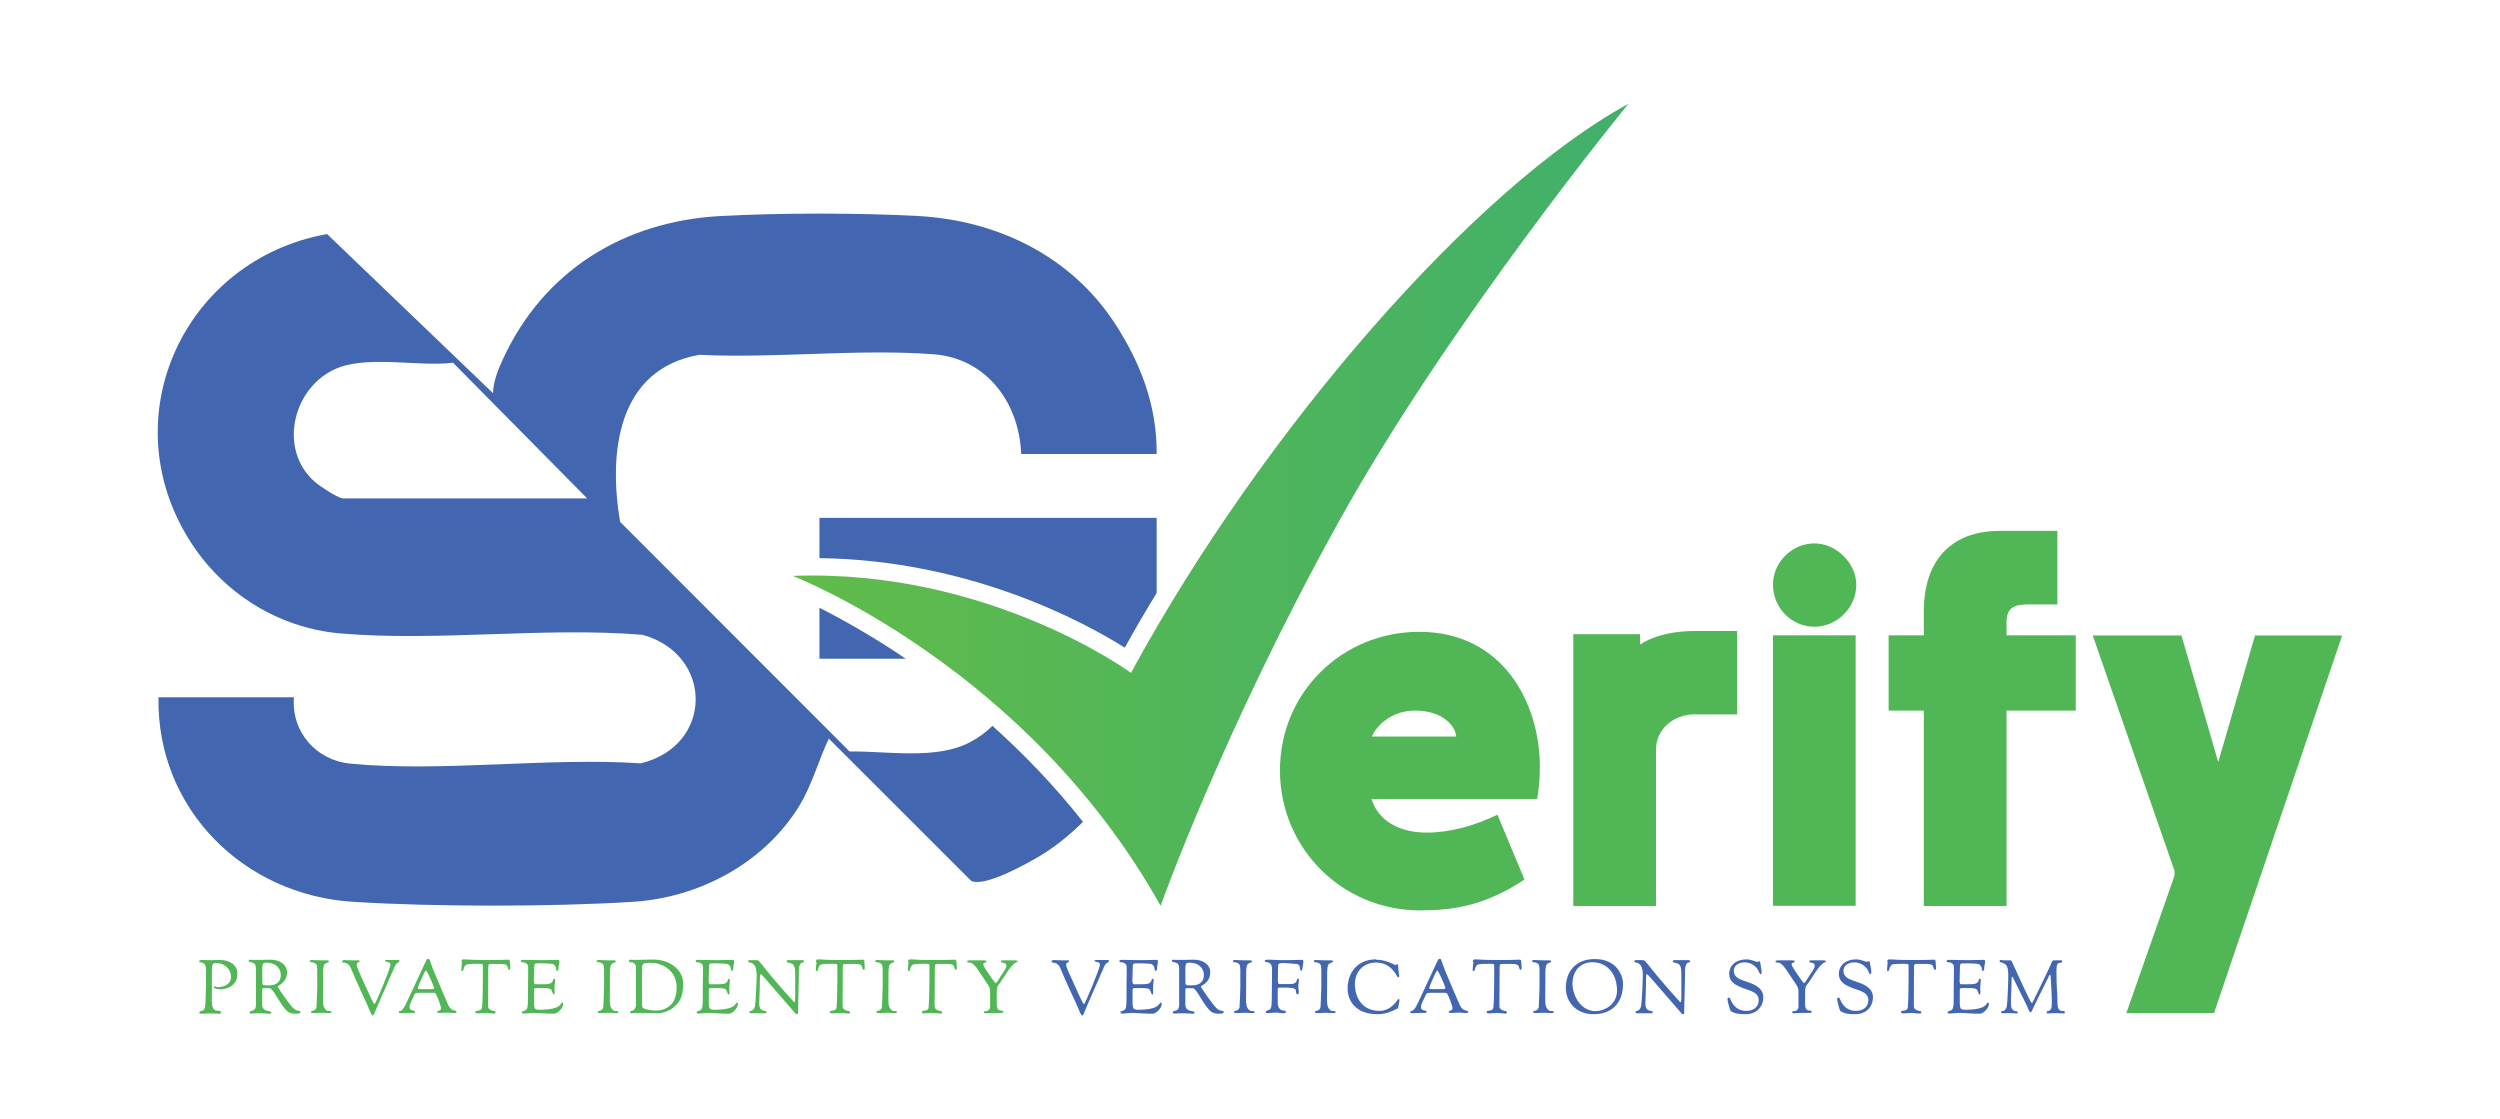
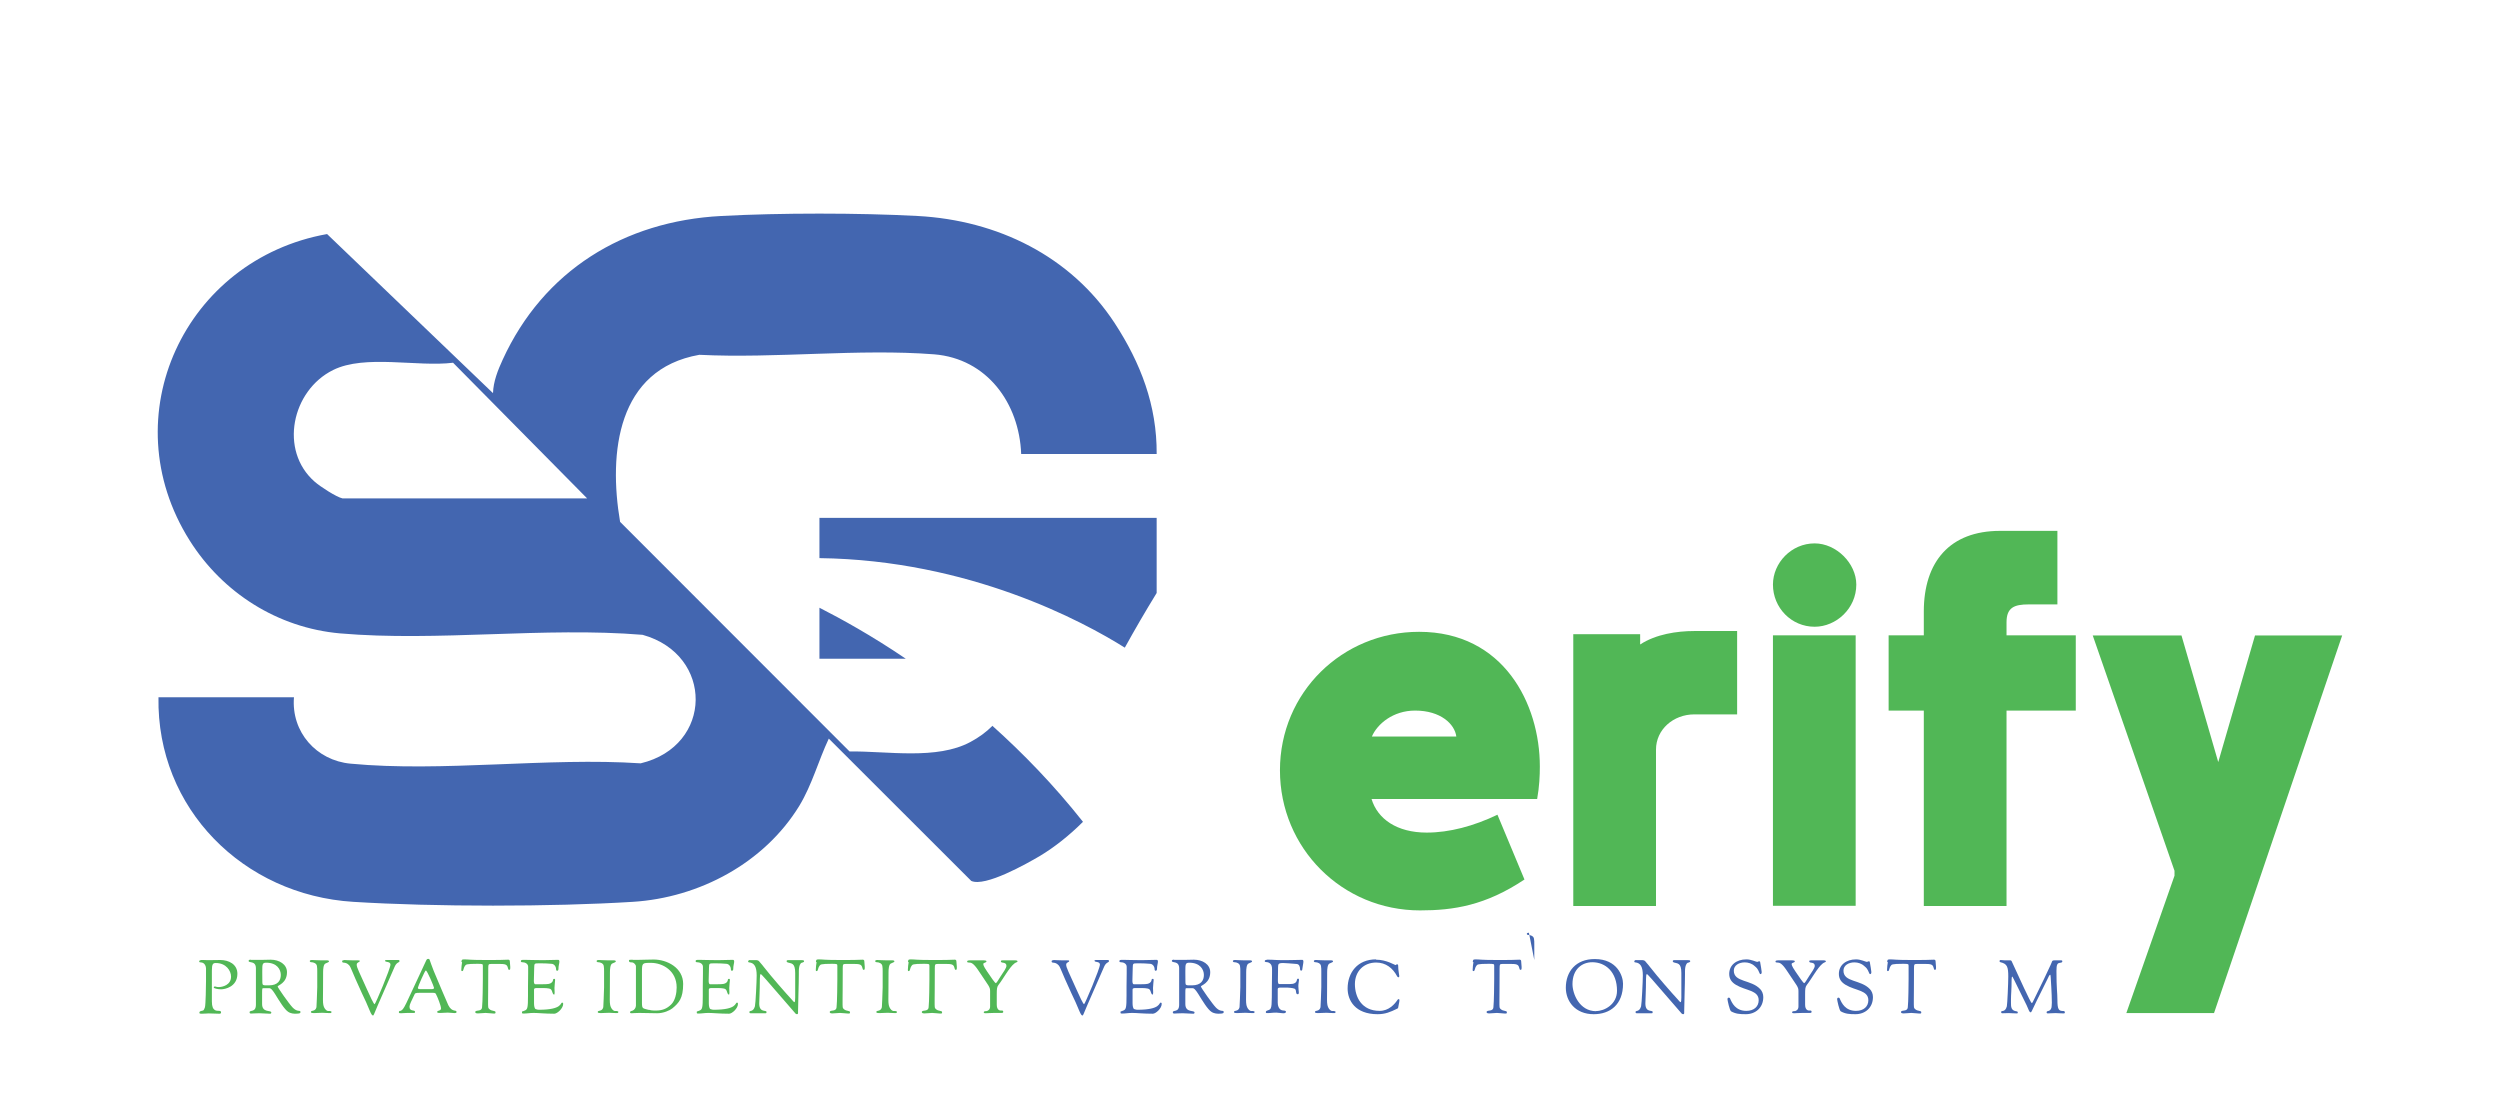
<svg xmlns="http://www.w3.org/2000/svg" id="Layer_1" data-name="Layer 1" viewBox="0 0 157.76 70.62">
  <defs>
    <style>
      .cls-1 {
        fill: #51b756;
      }

      .cls-2 {
        fill: #4366b0;
      }

      .cls-3 {
        fill: url(#linear-gradient);
      }
    </style>
    <linearGradient id="linear-gradient" x1="50.02" y1="31.86" x2="102.76" y2="31.86" gradientUnits="userSpaceOnUse">
      <stop offset="0" stop-color="#60bb49" />
      <stop offset="1" stop-color="#41b06b" />
    </linearGradient>
  </defs>
  <path class="cls-2" d="M51.71,38.35v3.22h5.45c-2.18-1.48-4.1-2.53-5.45-3.22ZM62.62,45.81c-.39.39-.84.72-1.38,1.01-2.13,1.15-5.25.57-7.63.6l-14.48-14.49c-.74-4.36-.18-9.63,5-10.54,4.8.24,10.06-.4,14.82-.03,3.33.27,5.37,3.08,5.49,6.29h8.55c.02-3.07-1.01-5.74-2.65-8.26-2.77-4.23-7.4-6.49-12.43-6.76-3.74-.2-8.67-.2-12.4,0-6.13.32-11.22,3.45-13.79,9.07-.3.65-.59,1.38-.61,2.11l-10.47-10.04c-8.95,1.6-13.63,11.47-8.67,19.34,2.08,3.3,5.55,5.51,9.49,5.86,6.14.53,12.89-.42,19.09.09,4.5,1.25,4.47,7.01-.12,8.11-5.87-.39-12.53.57-18.31.02-2.15-.2-3.75-1.99-3.57-4.19h-8.55c-.12,7.03,5.36,12.48,12.29,12.91,5.1.32,12.54.32,17.64,0,4.19-.26,8.3-2.45,10.51-6.06.81-1.34,1.2-2.84,1.86-4.24l8.99,8.98c.87.4,3.49-1.08,4.34-1.58.91-.55,1.84-1.28,2.71-2.15-1.84-2.33-3.8-4.34-5.73-6.07ZM21.61,31.45c-.38-.08-1.41-.75-1.75-1.05-2.26-1.97-1.45-5.76,1.16-7.05,2.01-1,5.33-.18,7.57-.46l8.46,8.56h-15.44ZM51.71,32.67v2.55c9.46.12,16.66,4.01,19.27,5.65.64-1.16,1.31-2.31,2.01-3.45v-4.74h-21.29Z" />
-   <path class="cls-3" d="M84.47,32.94c-7.31,13.18-11.23,24.22-11.23,24.22-8.46-15.13-23.22-20.82-23.22-20.82,12.37-.46,21.35,6.12,21.35,6.12,8.36-15.38,21.76-30.67,31.39-35.91,0,0-11.29,13.76-18.29,26.39Z" />
  <g>
    <path class="cls-1" d="M94.49,51.4l1.71,4.1c-2.46,1.64-4.47,1.95-6.59,1.95-4.92,0-8.84-3.93-8.84-8.84s3.93-8.74,8.78-8.74c5.33,0,7.62,4.54,7.62,8.5,0,.58-.03,1.26-.17,2.05h-10.45c.38,1.26,1.6,2.12,3.48,2.12,1.43,0,2.97-.41,4.47-1.13ZM86.57,46.48h5.33c-.1-.79-.99-1.64-2.6-1.64-1.4,0-2.39.85-2.73,1.64Z" />
    <path class="cls-1" d="M99.27,40.02h4.23v.65c.99-.65,2.32-.85,3.42-.85h2.7v5.26h-2.7c-1.33,0-2.42.96-2.42,2.22v9.87h-5.22v-17.14Z" />
    <path class="cls-1" d="M114.51,34.29c1.37,0,2.63,1.26,2.63,2.6,0,1.5-1.26,2.66-2.63,2.66-1.47,0-2.63-1.2-2.63-2.66,0-1.37,1.16-2.6,2.63-2.6ZM111.88,40.09h5.22v17.07h-5.22v-17.07Z" />
    <path class="cls-1" d="M121.4,38.59c0-3.14,1.64-5.09,4.81-5.09h3.62v4.64h-1.81c-.92,0-1.4.2-1.4,1.13v.82h4.37v4.75h-4.37v12.33h-5.22v-12.33h-2.22v-4.75h2.22v-1.5Z" />
    <path class="cls-1" d="M139.71,63.93h-5.53l3.04-8.67v-.31l-5.16-14.85h5.6l2.32,7.99,2.32-7.99h5.5l-8.09,23.84Z" />
  </g>
  <g>
    <path class="cls-1" d="M12.67,60.58s.03,0,.17,0c.05,0,.2.01.28.01.2,0,.61-.01.78-.01.54,0,1.08.27,1.08.87,0,.82-.78.98-1.03.98-.2,0-.46-.06-.46-.11s.03-.07.06-.07c.07,0,.12.04.24.04.25,0,.79-.13.79-.66,0-.37-.31-.86-.96-.86-.18,0-.25.06-.25.48,0,1.86,0,.48,0,1.95,0,.33.08.47.19.54.17.1.39-.02.39.15,0,.07-.06.08-.11.08-.19,0-.6-.02-.67-.02-.12,0-.23.02-.44.02-.05,0-.15,0-.15-.05,0-.11.07-.11.18-.14.07-.02.09.01.17-.21.05-.14.07-1.38.07-1.66,0-.5,0-.68,0-.8,0-.11-.07-.38-.34-.38-.05,0-.09-.01-.09-.06,0-.04.03-.08.11-.08Z" />
    <path class="cls-1" d="M15.83,60.57h.78c.2,0,.31-.01.47-.01.54,0,1.03.29,1.03.79,0,.7-.59.83-.59.9s.74,1.12.94,1.32c.02.02.19.22.43.22.03,0,.07.02.07.06,0,.08,0,.12-.35.12-.01,0-.24,0-.41-.11-.25-.15-.6-.74-.84-1.13-.2-.32-.29-.37-.35-.37h-.39c-.07,0-.08,0-.08.33,0,.67,0,.6,0,.67,0,.57.58.37.58.53,0,.05-.02.08-.08.08-.02,0-.63-.03-.67-.03-.23,0-.47.02-.52.02-.05,0-.1-.01-.1-.08,0-.17.4.04.4-.48,0-.3,0-.96,0-1.49,0-.5,0-.67,0-.8,0-.51-.46-.32-.46-.47,0-.06.04-.08.14-.08ZM16.59,62.14c.06.04.11.04.2.04h.18c.58,0,.75-.32.75-.66s-.24-.77-.92-.77c-.24,0-.25.09-.25.52v.13c0,.62,0,.71.04.74Z" />
    <path class="cls-1" d="M19.69,60.58c.13,0,.27.02.53.02.2,0,.12,0,.41,0,.03,0,.13,0,.13.07,0,.04-.08.07-.22.13-.13.05-.15.36-.15.54,0,1.11-.01,1.31-.01,1.74,0,.29.03.44.12.57.1.14.18.15.23.15.01,0,.08,0,.09,0,.05,0,.1.03.1.05,0,.08-.04.08-.12.08-.25,0-.29-.02-.45-.02-.25,0-.35.02-.52.02-.19,0-.21-.03-.21-.07,0-.13.28,0,.35-.3,0-.04.05-.94.05-1.26v-.27c0-.14,0-.32,0-.51v-.22c0-.12,0-.24-.02-.34-.02-.17-.22-.24-.35-.24-.09,0-.1-.05-.1-.07,0-.03.02-.07.13-.07Z" />
    <path class="cls-1" d="M21.71,60.58c.1,0,.21.02.52.02.08,0,.21,0,.31,0,.14,0,.16,0,.16.05,0,.07-.19.07-.19.22,0,.2.15.44.66,1.59.16.36.41.91.47.91.05,0,1-2.25,1-2.5,0-.22-.34-.13-.34-.24,0-.04.01-.05.1-.05.06,0,.13,0,.3,0,.18,0,.19,0,.42,0,.05,0,.09,0,.09.07,0,.1-.17.05-.3.34l-1.05,2.4c-.3.69-.27.69-.33.69-.03,0-.09-.03-.21-.33-.15-.37-.27-.63-.49-1.09-.67-1.45-.67-1.6-.8-1.75-.24-.26-.44-.08-.44-.25,0-.06.08-.07.13-.07Z" />
    <path class="cls-1" d="M25.25,63.8c.27-.1.24-.2,1.64-3.18.04-.09.07-.11.14-.11.1,0,.04,0,.34.76.22.55.89,2.09.92,2.16.24.48.52.26.52.43,0,.02,0,.07-.13.07-.11,0-.29-.03-.42-.03-.17,0-.3.02-.44.02-.2,0-.23,0-.23-.07,0-.1.24-.04.24-.22,0-.15-.22-.72-.32-.9-.02-.04-.04-.08-.19-.08-.1,0-.26,0-.57,0h-.25c-.29,0-.31.02-.36.14-.17.36-.3.6-.3.74,0,.33.35.17.35.32,0,.04,0,.07-.08.07s-.23,0-.39,0c-.18,0-.3.02-.41.02-.08,0-.14,0-.14-.06s.03-.08.07-.09ZM26.61,62.42h.15c.21,0,.45,0,.45,0,.12,0,.18-.02.18-.08,0-.06-.43-1.1-.52-1.1-.06,0-.5,1.04-.5,1.09,0,.08.04.09.24.09Z" />
    <path class="cls-1" d="M29.12,60.71c.01-.1,0-.17.15-.17.33,0,.29.04,1.33.04.7,0,1.2,0,1.45-.02,0,0,.02,0,.03,0,.08,0,.09.07.09.08,0,.06.03.34.03.38,0,.17-.01.18-.08.18,0,0-.04,0-.05-.06-.06-.22-.08-.31-.48-.31h-.61c-.15,0-.17.02-.17.3v.23c0,1.1-.01,1.3-.01,1.73,0,.12,0,.22,0,.31,0,.13,0,.21.07.27.18.17.4.08.4.21,0,.08-.03.08-.11.08-.12,0-.37-.04-.52-.04-.12,0-.33.03-.48.03-.1,0-.17-.02-.17-.08,0-.1.13-.08.25-.11.08-.02.17-.06.18-.19.04-.33.05-1.58.05-1.78,0-.5,0-.84,0-.84,0-.12-.01-.13-.36-.13-.7,0-.71.05-.76.12-.13.17-.08.34-.19.34-.03,0-.05-.01-.05-.08,0-.14.03-.37.05-.49Z" />
    <path class="cls-1" d="M32.99,60.57s.08,0,.13,0c.11,0,.68.02,1.15.02.19,0,.8-.02.94-.02.03,0,.09,0,.09.11s-.06.25-.06.48c0,.06-.04.1-.08.1s-.07-.03-.07-.1c0-.17-.12-.33-.28-.34-.3-.02-.39-.03-.65-.03h-.12c-.33,0-.32,0-.33.29,0,.17-.02.57-.02.79,0,.08,0,.24.09.24h.46c.41,0,.46-.03.55-.09.08-.06.1-.12.11-.17,0-.05.02-.08.07-.08.06,0,.06.02.06.08,0,.08-.04.33-.04.5s.01.2.01.29c0,.11-.02.12-.03.12-.06,0-.08-.05-.1-.11-.03-.08-.05-.18-.12-.23-.1-.07-.43-.07-.45-.07-.41,0-.36,0-.41,0-.1,0-.19.01-.19.09,0,.27,0,.41,0,.68v.19c0,.16.03.35.11.37.1.03.13.04.2.04,1.5,0,1.33-.45,1.47-.45.03,0,.06.02.06.08,0,.28-.37.62-.56.62-.6,0-1.01-.05-1.3-.05-.26,0-.41.04-.64.04-.05,0-.1,0-.1-.05,0-.13,0-.05.2-.15.15-.07.18-.19.18-.92v-.58c0-.26.01-.52.01-.82,0-.14,0-.28,0-.43,0-.2-.2-.29-.38-.29-.08,0-.08-.04-.08-.08,0-.06.09-.07.13-.07Z" />
    <path class="cls-1" d="M37.79,60.58c.13,0,.27.02.53.02.2,0,.12,0,.41,0,.03,0,.13,0,.13.07,0,.04-.08.07-.22.13-.13.05-.15.36-.15.54,0,1.11-.01,1.31-.01,1.74,0,.29.03.44.12.57.1.14.18.15.23.15.01,0,.08,0,.09,0,.05,0,.1.03.1.05,0,.08-.04.08-.12.08-.25,0-.29-.02-.45-.02-.25,0-.35.02-.52.02-.19,0-.21-.03-.21-.07,0-.13.28,0,.35-.3,0-.04.05-.94.05-1.26v-.27c0-.14,0-.32,0-.51v-.22c0-.12,0-.24-.02-.34-.02-.17-.22-.24-.35-.24-.09,0-.1-.05-.1-.07,0-.03.02-.07.13-.07Z" />
    <path class="cls-1" d="M39.92,60.57h.41c.25,0,.6-.02.92-.02.85,0,1.86.52,1.86,1.54,0,.91-.27,1.2-.68,1.54-.16.13-.55.31-.96.31-.11,0-.79-.02-1.13-.02-.28,0-.38.02-.47.02-.1,0-.11-.02-.11-.06,0-.08.07-.07.17-.11.1-.04.2-.18.2-.31,0-.5,0-.87,0-1.28,0-.38,0-.63,0-1.2,0-.1-.12-.24-.25-.25-.1,0-.19,0-.19-.11,0-.06.04-.06.24-.06ZM40.94,63.72c.1.03.22.05.34.05h.09c.44,0,.71-.12.98-.38.26-.25.35-.72.35-1.08,0-1.06-.89-1.55-1.62-1.55-.56,0-.57,0-.57.6,0,.18,0,.82,0,.91,0,.49,0,.81,0,1,0,.41.05.35.43.46Z" />
    <path class="cls-1" d="M44.02,60.57s.08,0,.13,0c.11,0,.68.02,1.15.02.19,0,.8-.02.94-.02.03,0,.09,0,.09.11s-.06.25-.06.48c0,.06-.04.1-.08.1s-.07-.03-.07-.1c0-.17-.12-.33-.28-.34-.3-.02-.39-.03-.65-.03h-.12c-.33,0-.32,0-.33.29,0,.17-.02.57-.02.79,0,.08,0,.24.09.24h.46c.41,0,.46-.03.55-.09.08-.06.1-.12.11-.17,0-.05.02-.08.07-.08.06,0,.06.02.06.08,0,.08-.04.33-.04.5s.01.2.01.29c0,.11-.02.12-.03.12-.06,0-.08-.05-.1-.11-.03-.08-.05-.18-.12-.23-.1-.07-.43-.07-.45-.07-.41,0-.36,0-.41,0-.1,0-.19.01-.19.09,0,.27,0,.41,0,.68v.19c0,.16.03.35.11.37.1.03.13.04.2.04,1.5,0,1.33-.45,1.47-.45.03,0,.06.02.06.08,0,.28-.37.62-.56.62-.6,0-1.01-.05-1.3-.05-.26,0-.41.04-.64.04-.05,0-.1,0-.1-.05,0-.13,0-.05.2-.15.15-.07.18-.19.18-.92v-.58c0-.26.01-.52.01-.82,0-.14,0-.28,0-.43,0-.2-.2-.29-.38-.29-.08,0-.08-.04-.08-.08,0-.06.09-.07.13-.07Z" />
    <path class="cls-1" d="M47.33,60.59c.05,0,.14,0,.18,0,.13,0,.14,0,.23,0,.06,0,.15.04.17.08.02.04.16.17.29.35.49.63,1.42,1.69,1.72,2.01.13.15.18.21.21.21.04,0,.05-.14.05-.29v-.55c0-.72,0-.87,0-.97v-.03c0-.66-.25-.59-.45-.66-.07-.02-.09-.05-.09-.08,0-.04.01-.07.09-.07.06,0,.4,0,.45,0,.2,0,.33,0,.42,0,.1,0,.14.01.14.08,0,.05-.16.09-.17.09-.04.02-.16.14-.16.53v.18c0,.67-.05,1.87-.05,2.33v.09c0,.06,0,.11-.07.11-.03,0-.06-.02-.08-.03-2.09-2.42-2.16-2.5-2.21-2.5-.03,0-.05.13-.05.32,0,.76-.04,1.3-.04,1.53,0,.62.46.39.46.54,0,.08-.02.08-.08.08-.14,0-.09,0-.5,0-.1,0-.23,0-.4,0-.06,0-.1,0-.1-.08,0-.12.24.03.35-.36.04-.16.11-1.59.11-1.94,0-.54-.14-.8-.48-.83-.06,0-.06-.05-.06-.07,0-.03.05-.08.12-.08Z" />
    <path class="cls-1" d="M51.49,60.71c.01-.1,0-.17.15-.17.33,0,.29.04,1.33.04.7,0,1.2,0,1.45-.02,0,0,.02,0,.03,0,.08,0,.09.07.09.08,0,.06.03.34.03.38,0,.17-.01.18-.08.18,0,0-.04,0-.05-.06-.06-.22-.08-.31-.48-.31h-.61c-.15,0-.17.02-.17.3v.23c0,1.1-.01,1.3-.01,1.73,0,.12,0,.22,0,.31,0,.13,0,.21.07.27.18.17.4.08.4.21,0,.08-.03.08-.11.08-.12,0-.37-.04-.52-.04-.12,0-.33.03-.48.03-.1,0-.17-.02-.17-.08,0-.1.13-.08.25-.11.08-.02.17-.06.18-.19.04-.33.05-1.58.05-1.78,0-.5,0-.84,0-.84,0-.12-.01-.13-.36-.13-.7,0-.71.05-.76.12-.13.17-.08.34-.19.34-.03,0-.05-.01-.05-.08,0-.14.03-.37.05-.49Z" />
    <path class="cls-1" d="M55.37,60.58c.13,0,.27.02.53.02.2,0,.12,0,.41,0,.03,0,.13,0,.13.07,0,.04-.08.07-.22.13-.13.05-.15.36-.15.54,0,1.11-.01,1.31-.01,1.74,0,.29.03.44.12.57.1.14.18.15.23.15.01,0,.08,0,.09,0,.05,0,.1.03.1.05,0,.08-.04.08-.12.08-.25,0-.29-.02-.45-.02-.25,0-.35.02-.52.02-.19,0-.21-.03-.21-.07,0-.13.28,0,.35-.3,0-.04.05-.94.05-1.26v-.27c0-.14,0-.32,0-.51v-.22c0-.12,0-.24-.02-.34-.02-.17-.22-.24-.35-.24-.09,0-.1-.05-.1-.07,0-.03.02-.07.13-.07Z" />
    <path class="cls-1" d="M57.3,60.71c.01-.1,0-.17.15-.17.33,0,.29.04,1.33.04.7,0,1.2,0,1.45-.02,0,0,.02,0,.03,0,.08,0,.09.07.09.08,0,.06.03.34.03.38,0,.17-.01.18-.08.18,0,0-.04,0-.05-.06-.06-.22-.08-.31-.48-.31h-.61c-.15,0-.17.02-.17.3v.23c0,1.1-.01,1.3-.01,1.73,0,.12,0,.22,0,.31,0,.13,0,.21.07.27.18.17.4.08.4.21,0,.08-.03.08-.11.08-.12,0-.37-.04-.52-.04-.12,0-.33.03-.48.03-.1,0-.17-.02-.17-.08,0-.1.13-.08.25-.11.08-.02.17-.06.18-.19.04-.33.05-1.58.05-1.78,0-.5,0-.84,0-.84,0-.12-.01-.13-.36-.13-.7,0-.71.05-.76.12-.13.17-.08.34-.19.34-.03,0-.05-.01-.05-.08,0-.14.03-.37.05-.49Z" />
    <path class="cls-1" d="M61.34,60.6c.06,0,.19,0,.27,0,.11,0,.27,0,.4,0,.17,0,.24.02.24.06,0,.1-.2.08-.2.17,0,.14.17.36.25.49.22.34.5.72.53.72.07,0,.17-.22.32-.44.17-.25.36-.52.36-.65s-.08-.17-.16-.19c-.09-.02-.19-.01-.19-.1,0-.05.05-.06.13-.06.05,0,.12,0,.19,0,.21,0,.32,0,.5,0,.13,0,.23,0,.23.07,0,.05-.1.05-.2.13-.33.26-.7.97-1,1.35-.1.13-.11.25-.11.59,0,.13,0,.39,0,.55v.11c0,.34.19.37.25.37.01,0,.08,0,.09,0,.05,0,.07.04.07.07,0,.06-.03.08-.11.08-.07,0-.33,0-.47,0-.31,0-.33.02-.52.02-.1,0-.13-.02-.13-.05,0-.1.1-.07.2-.09.09-.03.2-.1.2-.29,0-.12,0-.08,0-.96,0-.29-.07-.29-.74-1.31-.31-.47-.46-.5-.59-.5-.04,0-.12,0-.12-.06,0-.07.06-.08.29-.08Z" />
    <path class="cls-2" d="M66.48,60.58c.1,0,.21.02.52.02.08,0,.21,0,.31,0,.14,0,.16,0,.16.05,0,.07-.19.07-.19.22,0,.2.15.44.66,1.59.16.36.41.91.47.91.05,0,1-2.25,1-2.5,0-.22-.34-.13-.34-.24,0-.04.01-.05.1-.05.06,0,.13,0,.3,0,.18,0,.19,0,.42,0,.05,0,.09,0,.09.07,0,.1-.17.05-.3.34l-1.05,2.4c-.3.69-.27.69-.33.69-.03,0-.09-.03-.21-.33-.15-.37-.27-.63-.49-1.09-.67-1.45-.67-1.6-.8-1.75-.24-.26-.44-.08-.44-.25,0-.06.08-.07.13-.07Z" />
    <path class="cls-2" d="M70.76,60.57s.08,0,.13,0c.11,0,.68.02,1.15.02.19,0,.8-.02.94-.02.03,0,.09,0,.09.11s-.06.25-.06.48c0,.06-.04.1-.08.1s-.07-.03-.07-.1c0-.17-.12-.33-.28-.34-.3-.02-.39-.03-.65-.03h-.12c-.33,0-.32,0-.33.29,0,.17-.02.57-.02.79,0,.08,0,.24.09.24h.46c.41,0,.46-.03.55-.09.08-.06.1-.12.11-.17,0-.05.02-.08.07-.08.06,0,.06.02.06.08,0,.08-.04.33-.04.5s.01.2.01.29c0,.11-.02.12-.03.12-.06,0-.08-.05-.1-.11-.03-.08-.05-.18-.12-.23-.1-.07-.43-.07-.45-.07-.41,0-.36,0-.41,0-.1,0-.19.01-.19.09,0,.27,0,.41,0,.68v.19c0,.16.03.35.11.37.1.03.13.04.2.04,1.5,0,1.33-.45,1.47-.45.03,0,.06.02.06.08,0,.28-.37.62-.56.62-.6,0-1.01-.05-1.3-.05-.26,0-.41.04-.64.04-.05,0-.1,0-.1-.05,0-.13,0-.05.2-.15.15-.07.18-.19.18-.92v-.58c0-.26.01-.52.01-.82,0-.14,0-.28,0-.43,0-.2-.2-.29-.38-.29-.08,0-.08-.04-.08-.08,0-.06.09-.07.13-.07Z" />
    <path class="cls-2" d="M74.09,60.57h.78c.2,0,.31-.01.47-.01.54,0,1.03.29,1.03.79,0,.7-.59.83-.59.9s.74,1.12.94,1.32c.02.02.19.22.43.22.03,0,.07.02.07.06,0,.08,0,.12-.35.12-.01,0-.24,0-.41-.11-.25-.15-.6-.74-.84-1.13-.2-.32-.29-.37-.35-.37h-.39c-.07,0-.08,0-.08.33,0,.67,0,.6,0,.67,0,.57.58.37.58.53,0,.05-.02.08-.08.08-.02,0-.63-.03-.67-.03-.23,0-.47.02-.52.02-.05,0-.1-.01-.1-.08,0-.17.4.04.4-.48,0-.3,0-.96,0-1.49,0-.5,0-.67,0-.8,0-.51-.46-.32-.46-.47,0-.06.04-.08.14-.08ZM74.84,62.14c.06.04.11.04.2.04h.18c.58,0,.75-.32.75-.66s-.24-.77-.92-.77c-.24,0-.25.09-.25.52v.13c0,.62,0,.71.04.74Z" />
    <path class="cls-2" d="M77.94,60.58c.13,0,.27.02.53.02.2,0,.12,0,.41,0,.03,0,.13,0,.13.07,0,.04-.08.07-.22.13-.13.05-.15.36-.15.54,0,1.11-.01,1.31-.01,1.74,0,.29.03.44.12.57.1.14.18.15.23.15.01,0,.08,0,.09,0,.05,0,.1.03.1.05,0,.08-.04.08-.12.08-.25,0-.29-.02-.45-.02-.25,0-.35.02-.52.02-.19,0-.21-.03-.21-.07,0-.13.28,0,.35-.3,0-.04.05-.94.05-1.26v-.27c0-.14,0-.32,0-.51v-.22c0-.12,0-.24-.02-.34-.02-.17-.22-.24-.35-.24-.09,0-.1-.05-.1-.07,0-.03.02-.07.13-.07Z" />
    <path class="cls-2" d="M79.95,60.56h.13c.33,0,.31.03,1.02.03.63,0,.6-.02,1.07-.02.03,0,.08.01.08.11s-.04.24-.07.48c0,.06-.03.09-.07.09s-.07-.03-.07-.09c0-.17-.06-.32-.22-.33-.42-.03-.68-.06-.85-.06-.33,0-.31.08-.32.3,0,.17-.01.57-.01.79,0,.08,0,.23.08.24.04,0,.08,0,.12,0,.07,0,.13,0,.2,0h.15c.41,0,.45-.02.54-.08.03-.02.05-.04.07-.07.06-.09.02-.19.11-.19.06,0,.06.02.06.08,0,.08-.04.23-.04.39s.03.3.03.39c0,.11-.03.12-.07.12-.07,0-.09-.05-.1-.12-.01-.08-.01-.19-.1-.23-.1-.05-.44-.07-.46-.07h-.41c-.1,0-.19.01-.19.09,0,.27,0,.42,0,.68,0,.07,0,.13,0,.19,0,.12.04.49.38.49.11,0,.14.05.14.08,0,.02-.02.09-.15.09-.15,0-.33-.04-.46-.04-.26,0-.34.03-.57.03-.05,0-.09,0-.09-.05,0-.08,0-.08.2-.15.2-.07.17-.38.18-1.49,0-.26.01-.53.01-.82v-.27c0-.15-.02-.32-.22-.41-.1-.05-.24,0-.24-.09,0-.01.01-.08.12-.08Z" />
    <path class="cls-2" d="M83.05,60.58c.13,0,.27.02.53.02.2,0,.12,0,.41,0,.03,0,.13,0,.13.07,0,.04-.08.07-.22.13-.13.05-.15.36-.15.54,0,1.11-.01,1.31-.01,1.74,0,.29.03.44.12.57.1.14.18.15.23.15.01,0,.08,0,.09,0,.05,0,.1.03.1.05,0,.08-.04.08-.12.08-.25,0-.29-.02-.45-.02-.25,0-.35.02-.52.02-.19,0-.21-.03-.21-.07,0-.13.28,0,.35-.3,0-.04.05-.94.05-1.26v-.27c0-.14,0-.32,0-.51v-.22c0-.12,0-.24-.02-.34-.02-.17-.22-.24-.35-.24-.09,0-.1-.05-.1-.07,0-.03.02-.07.13-.07Z" />
    <path class="cls-2" d="M86.84,60.56c.65,0,1.18.34,1.22.34.03,0,.06-.05.1-.05.03,0,.07.02.07.08,0,.31.07.6.07.66,0,.08-.04.08-.06.08-.03,0-.06-.03-.08-.07-.27-.51-.71-.86-1.32-.86-.78,0-1.34.55-1.34,1.36s.42,1.69,1.56,1.69c.58,0,.95-.42,1.14-.71.02-.03.04-.03.07-.03.03,0,.04.03.04.07,0,.11-.07.36-.08.46,0,.04-.04.07-.08.08-.41.2-.73.34-1.22.34-1.42,0-1.89-.88-1.89-1.62,0-1,.62-1.84,1.79-1.84Z" />
-     <path class="cls-2" d="M89.08,63.8c.27-.1.24-.2,1.64-3.18.04-.09.07-.11.14-.11.1,0,.04,0,.34.76.22.55.89,2.09.92,2.16.24.48.52.26.52.43,0,.02,0,.07-.13.07-.11,0-.29-.03-.42-.03-.17,0-.3.02-.44.02-.2,0-.23,0-.23-.07,0-.1.24-.04.24-.22,0-.15-.22-.72-.32-.9-.02-.04-.04-.08-.19-.08-.1,0-.26,0-.57,0h-.25c-.29,0-.31.02-.36.14-.17.36-.3.6-.3.74,0,.33.35.17.35.32,0,.04,0,.07-.08.07s-.23,0-.39,0c-.18,0-.3.02-.41.02-.08,0-.14,0-.14-.06s.03-.08.07-.09ZM90.43,62.42h.15c.21,0,.45,0,.45,0,.12,0,.18-.02.18-.08,0-.06-.43-1.1-.52-1.1-.06,0-.5,1.04-.5,1.09,0,.08.04.09.24.09Z" />
    <path class="cls-2" d="M92.94,60.71c.01-.1,0-.17.15-.17.33,0,.29.04,1.33.04.7,0,1.2,0,1.45-.02,0,0,.02,0,.03,0,.08,0,.09.07.09.08,0,.06.03.34.03.38,0,.17-.01.18-.08.18,0,0-.04,0-.05-.06-.06-.22-.08-.31-.48-.31h-.61c-.15,0-.17.02-.17.3v.23c0,1.1-.01,1.3-.01,1.73,0,.12,0,.22,0,.31,0,.13,0,.21.07.27.18.17.4.08.4.21,0,.08-.03.08-.11.08-.12,0-.37-.04-.52-.04-.12,0-.33.03-.48.03-.1,0-.17-.02-.17-.08,0-.1.13-.08.25-.11.08-.02.17-.06.18-.19.04-.33.05-1.58.05-1.78,0-.5,0-.84,0-.84,0-.12-.01-.13-.36-.13-.7,0-.71.05-.76.12-.13.17-.08.34-.19.34-.03,0-.05-.01-.05-.08,0-.14.03-.37.05-.49Z" />
-     <path class="cls-2" d="M96.82,60.58c.13,0,.27.02.53.02.2,0,.12,0,.41,0,.03,0,.13,0,.13.07,0,.04-.08.07-.22.13-.13.05-.15.36-.15.54,0,1.11-.01,1.31-.01,1.74,0,.29.03.44.12.57.1.14.18.15.23.15.01,0,.08,0,.09,0,.05,0,.1.03.1.05,0,.08-.04.08-.12.08-.25,0-.29-.02-.45-.02-.25,0-.35.02-.52.02-.19,0-.21-.03-.21-.07,0-.13.28,0,.35-.3,0-.04.05-.94.05-1.26v-.27c0-.14,0-.32,0-.51v-.22c0-.12,0-.24-.02-.34-.02-.17-.22-.24-.35-.24-.09,0-.1-.05-.1-.07,0-.03.02-.07.13-.07Z" />
+     <path class="cls-2" d="M96.82,60.58v-.27c0-.14,0-.32,0-.51v-.22c0-.12,0-.24-.02-.34-.02-.17-.22-.24-.35-.24-.09,0-.1-.05-.1-.07,0-.03.02-.07.13-.07Z" />
    <path class="cls-2" d="M100.64,60.52c1.42,0,1.78,1.08,1.78,1.56,0,1.32-.82,1.92-1.85,1.92-1.17,0-1.76-.82-1.76-1.67,0-1.01.62-1.81,1.82-1.81ZM100.73,63.8c.52,0,1.31-.42,1.31-1.28,0-1.19-.73-1.8-1.56-1.8-.63,0-1.25.42-1.25,1.38,0,.6.43,1.71,1.49,1.71Z" />
    <path class="cls-2" d="M103.25,60.59c.05,0,.14,0,.18,0,.13,0,.14,0,.23,0,.06,0,.15.04.17.08.02.04.16.17.29.35.49.63,1.42,1.69,1.72,2.01.13.15.18.21.21.21.04,0,.05-.14.05-.29v-.55c0-.72,0-.87,0-.97v-.03c0-.66-.25-.59-.45-.66-.07-.02-.09-.05-.09-.08,0-.04.01-.07.09-.07.06,0,.4,0,.45,0,.2,0,.33,0,.42,0,.1,0,.14.01.14.08,0,.05-.16.09-.17.09-.04.02-.16.14-.16.53v.18c0,.67-.05,1.87-.05,2.33v.09c0,.06,0,.11-.07.11-.03,0-.06-.02-.08-.03-2.09-2.42-2.16-2.5-2.21-2.5-.03,0-.05.13-.05.32,0,.76-.04,1.3-.04,1.53,0,.62.46.39.46.54,0,.08-.02.08-.08.08-.14,0-.09,0-.5,0-.1,0-.23,0-.4,0-.06,0-.1,0-.1-.08,0-.12.24.03.35-.36.04-.16.11-1.59.11-1.94,0-.54-.14-.8-.48-.83-.06,0-.06-.05-.06-.07,0-.03.05-.08.12-.08Z" />
    <path class="cls-2" d="M109.09,62.95s.07.02.08.05c.12.29.35.79,1.03.79.48,0,.78-.27.78-.67,0-.64-.82-.6-1.43-.97-.27-.16-.43-.37-.43-.69,0-.56.45-.92,1.09-.92.3,0,.61.16.68.16.03,0,.08-.04.11-.04.03,0,.07.01.07.04.04.22.1.58.1.64,0,.1-.04.13-.07.13-.04,0-.05-.02-.07-.07-.12-.29-.17-.32-.31-.44-.17-.16-.4-.23-.62-.23-.37,0-.69.19-.69.52,0,.75,1.09.55,1.67,1.17.11.12.19.29.19.5,0,.68-.5,1.08-1.1,1.08-.4,0-.64-.02-.93-.18-.1-.06-.23-.72-.23-.76,0-.07.03-.1.07-.1Z" />
    <path class="cls-2" d="M112.35,60.6c.06,0,.19,0,.27,0,.11,0,.27,0,.4,0,.17,0,.24.02.24.06,0,.1-.2.08-.2.17,0,.14.17.36.25.49.22.34.5.72.53.72.07,0,.17-.22.32-.44.17-.25.36-.52.36-.65s-.08-.17-.16-.19c-.09-.02-.19-.01-.19-.1,0-.05.05-.06.13-.06.05,0,.12,0,.19,0,.21,0,.32,0,.5,0,.13,0,.23,0,.23.07,0,.05-.1.05-.2.13-.33.26-.7.97-1,1.35-.1.13-.11.25-.11.59,0,.13,0,.39,0,.55v.11c0,.34.19.37.25.37.01,0,.08,0,.09,0,.05,0,.07.04.07.07,0,.06-.03.08-.11.08-.07,0-.33,0-.47,0-.31,0-.33.02-.52.02-.1,0-.13-.02-.13-.05,0-.1.1-.07.2-.09.09-.03.2-.1.2-.29,0-.12,0-.08,0-.96,0-.29-.07-.29-.74-1.31-.31-.47-.46-.5-.59-.5-.04,0-.12,0-.12-.06,0-.07.06-.08.29-.08Z" />
    <path class="cls-2" d="M116.01,62.95s.07.02.08.05c.12.29.35.79,1.03.79.48,0,.78-.27.78-.67,0-.64-.82-.6-1.43-.97-.27-.16-.43-.37-.43-.69,0-.56.45-.92,1.09-.92.3,0,.61.16.68.16.03,0,.08-.04.11-.04.03,0,.07.01.07.04.04.22.1.58.1.64,0,.1-.04.13-.07.13-.04,0-.05-.02-.07-.07-.12-.29-.17-.32-.31-.44-.17-.16-.4-.23-.62-.23-.37,0-.69.19-.69.52,0,.75,1.09.55,1.67,1.17.11.12.19.29.19.5,0,.68-.5,1.08-1.1,1.08-.4,0-.64-.02-.93-.18-.1-.06-.23-.72-.23-.76,0-.07.03-.1.07-.1Z" />
    <path class="cls-2" d="M119.09,60.71c.01-.1,0-.17.15-.17.33,0,.29.04,1.33.04.7,0,1.2,0,1.45-.02,0,0,.02,0,.03,0,.08,0,.09.07.09.08,0,.06.03.34.03.38,0,.17-.01.18-.08.18,0,0-.04,0-.05-.06-.06-.22-.08-.31-.48-.31h-.61c-.15,0-.17.02-.17.3v.23c0,1.1-.01,1.3-.01,1.73,0,.12,0,.22,0,.31,0,.13,0,.21.07.27.18.17.4.08.4.21,0,.08-.03.08-.11.08-.12,0-.37-.04-.52-.04-.12,0-.33.03-.48.03-.1,0-.17-.02-.17-.08,0-.1.13-.08.25-.11.08-.02.17-.06.18-.19.04-.33.05-1.58.05-1.78,0-.5,0-.84,0-.84,0-.12-.01-.13-.36-.13-.7,0-.71.05-.76.12-.13.17-.08.34-.19.34-.03,0-.05-.01-.05-.08,0-.14.03-.37.05-.49Z" />
-     <path class="cls-2" d="M122.96,60.57s.08,0,.13,0c.11,0,.68.02,1.15.02.19,0,.8-.02.94-.02.03,0,.09,0,.09.11s-.06.25-.06.48c0,.06-.04.1-.08.1s-.07-.03-.07-.1c0-.17-.12-.33-.28-.34-.3-.02-.39-.03-.65-.03h-.12c-.33,0-.32,0-.33.29,0,.17-.02.57-.02.79,0,.08,0,.24.09.24h.46c.41,0,.46-.03.55-.09.08-.06.1-.12.11-.17,0-.05.02-.08.07-.08.06,0,.06.02.06.08,0,.08-.04.33-.04.5s.01.2.01.29c0,.11-.02.12-.03.12-.06,0-.08-.05-.1-.11-.03-.08-.05-.18-.12-.23-.1-.07-.43-.07-.45-.07-.41,0-.36,0-.41,0-.1,0-.19.01-.19.09,0,.27,0,.41,0,.68v.19c0,.16.03.35.11.37.1.03.13.04.2.04,1.5,0,1.33-.45,1.47-.45.03,0,.06.02.06.08,0,.28-.37.62-.56.62-.6,0-1.01-.05-1.3-.05-.26,0-.41.04-.64.04-.05,0-.1,0-.1-.05,0-.13,0-.05.2-.15.15-.07.18-.19.18-.92v-.58c0-.26.01-.52.01-.82,0-.14,0-.28,0-.43,0-.2-.2-.29-.38-.29-.08,0-.08-.04-.08-.08,0-.06.09-.07.13-.07Z" />
    <path class="cls-2" d="M126.24,60.58c.05,0,.21.02.25.02.13,0,.26,0,.35,0,.06,0,.1.03.11.07.44.96,1.2,2.63,1.26,2.63.05,0,.1-.15.16-.26l.61-1.25c.5-1.04.46-1,.49-1.06.03-.06.01-.13.18-.13.2,0,.11,0,.41,0,.03,0,.08,0,.08.06,0,.06-.02.08-.16.1-.15.02-.21.1-.21.51,0,1.11.06,1.37.06,1.8,0,.65.08.73.39.73.05,0,.08.04.08.07,0,.08-.02.08-.1.08-.25,0-.33-.02-.48-.02-.25,0-.32.02-.49.02-.08,0-.08-.04-.08-.07,0-.14.23.01.31-.31,0-.05.02-.16.02-.3,0-.53-.07-1.54-.07-1.56,0-.13-.02-.2-.04-.2-.04,0-.1.13-.18.3l-.66,1.33c-.36.73-.33.74-.39.74-.09,0-.12-.17-.25-.44-.89-1.8-.88-1.81-.91-1.81-.02,0-.04.05-.04.19,0,.69-.04.89-.04,1.25v.21c0,.25,0,.5.36.54.03,0,.07.03.07.05,0,.08-.02.08-.07.08-.16,0-.42-.02-.49-.02-.06,0-.18.01-.39.01-.06,0-.1,0-.1-.08,0-.13.25.06.36-.36.03-.14.09-1.45.09-1.88,0-.61-.07-.8-.49-.9-.06-.01-.06-.05-.06-.07,0-.03.01-.07.08-.07Z" />
  </g>
</svg>